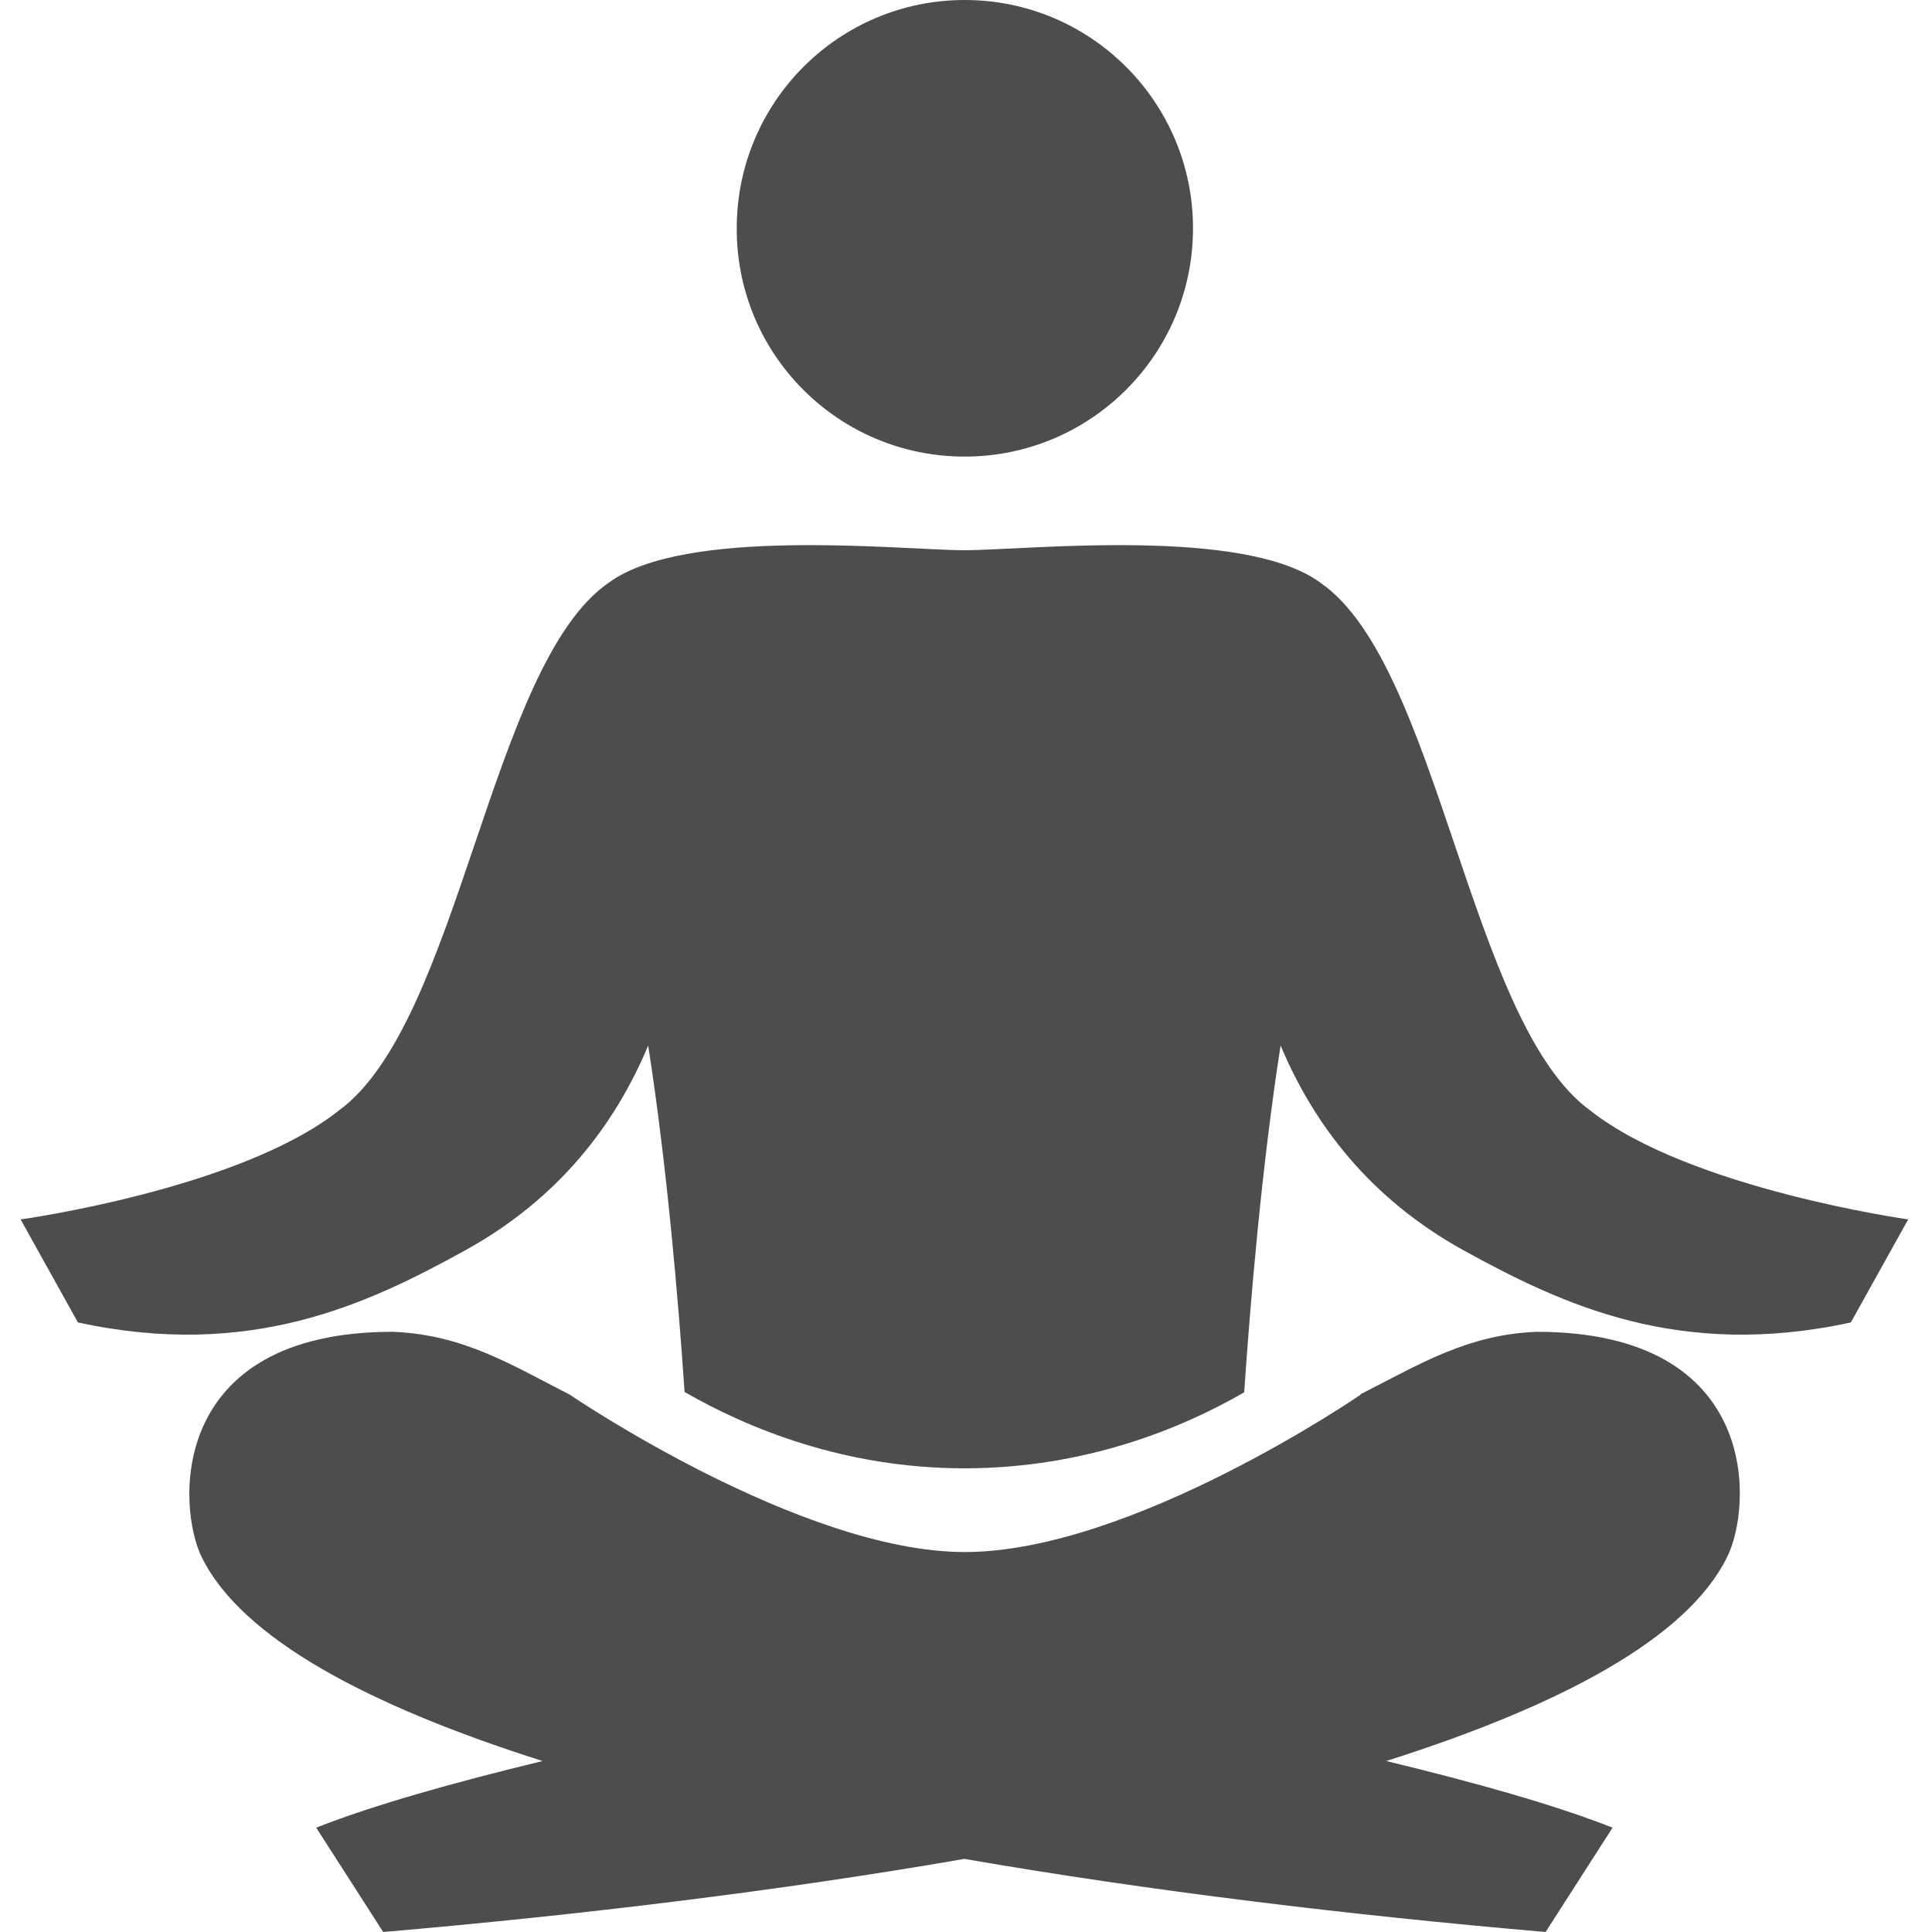
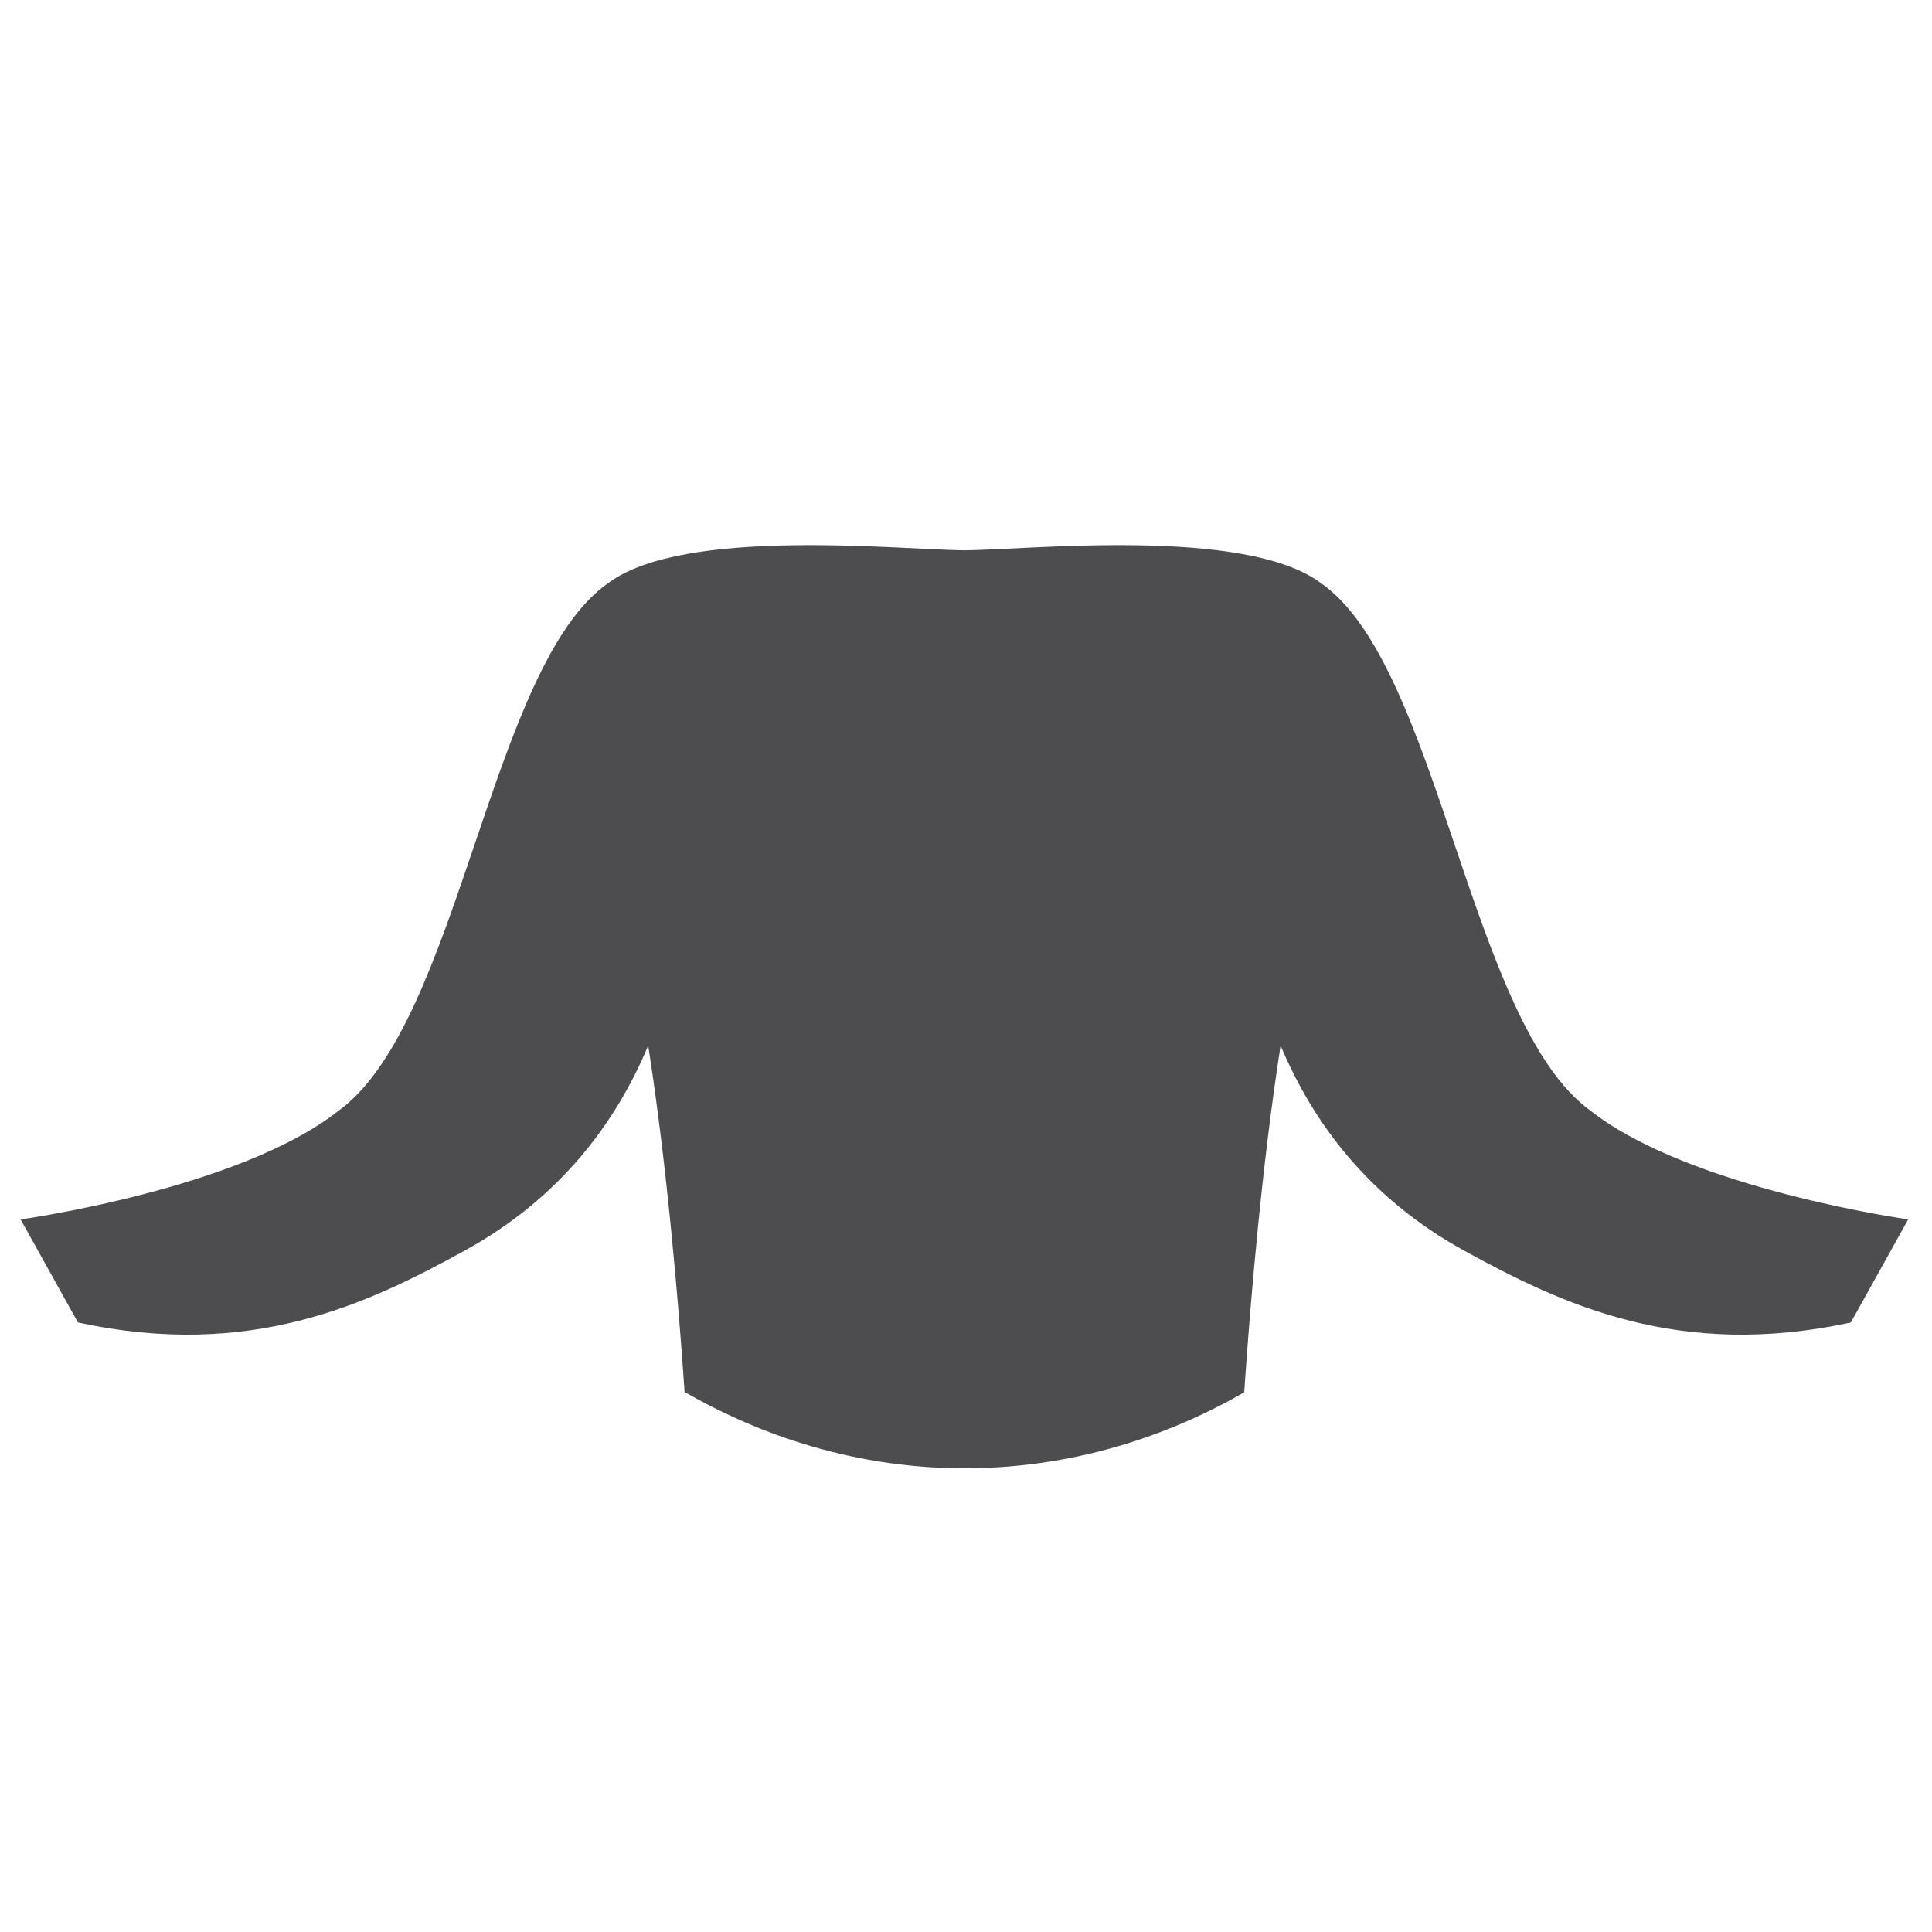
<svg xmlns="http://www.w3.org/2000/svg" version="1.1" id="Layer_1" x="0px" y="0px" width="600px" height="600px" viewBox="0 0 600 600" style="enable-background:new 0 0 600 600;" xml:space="preserve">
  <style type="text/css">

	.st0{fill:#4D4D4F;}

</style>
-   <path class="st0" d="M299.6,141.8c39.1,0,70.9-31.7,70.9-70.9c0-39.1-31.7-70.9-70.9-70.9c-39.1,0-70.8,31.7-70.8,70.9  C228.7,110.1,260.4,141.8,299.6,141.8" />
-   <path class="st0" d="M477.2,413.6c-21.7,0.9-36.3,10.1-54.7,19.4l0.1,0.1c0,0-71.1,48.9-123,48.9c-51,0-122.7-48.9-122.7-48.9l0,0  c-18.4-9.4-33-18.6-54.9-19.5c-70.2,0-67,54.7-59.3,70.1c12.4,25.1,51.6,46,105.8,63.2c-27.6,6.7-52.3,13.6-70.3,20.7l20.8,32.4  c60.4-5.2,122.8-12.7,180.5-22.7c57.7,10,120.1,17.5,180.5,22.7l20.8-32.4c-18-7.1-42.6-14-70.3-20.7  c54.2-17.2,93.4-38.1,105.8-63.2C544.2,468.3,547.4,413.6,477.2,413.6" />
  <path class="st0" d="M493.9,344.9c-37.6-27.2-46.9-138.5-83.8-163.9c-23.5-17.4-89.9-10.3-110.6-10.1c-20.6-0.2-87-7.3-110.5,10.1  c-36.8,25.4-46.2,136.6-83.8,163.9c-30.8,24.4-98.8,33.8-98.8,33.8l17.8,32c53.5,11.6,89.8-5.6,120.1-22.3  c29.3-16.1,46.8-39.3,57-63.7c5.8,37.1,9.4,79.4,11.3,107.6c19.5,11.2,49.5,23.7,86.9,23.7c37.5,0,67.5-12.4,86.9-23.6  c1.9-28.2,5.5-70.6,11.3-107.7c10.2,24.3,27.6,47.5,57,63.7c30.4,16.7,66.7,33.9,120.1,22.3l17.8-32  C592.7,378.7,524.7,369.2,493.9,344.9" />
</svg>